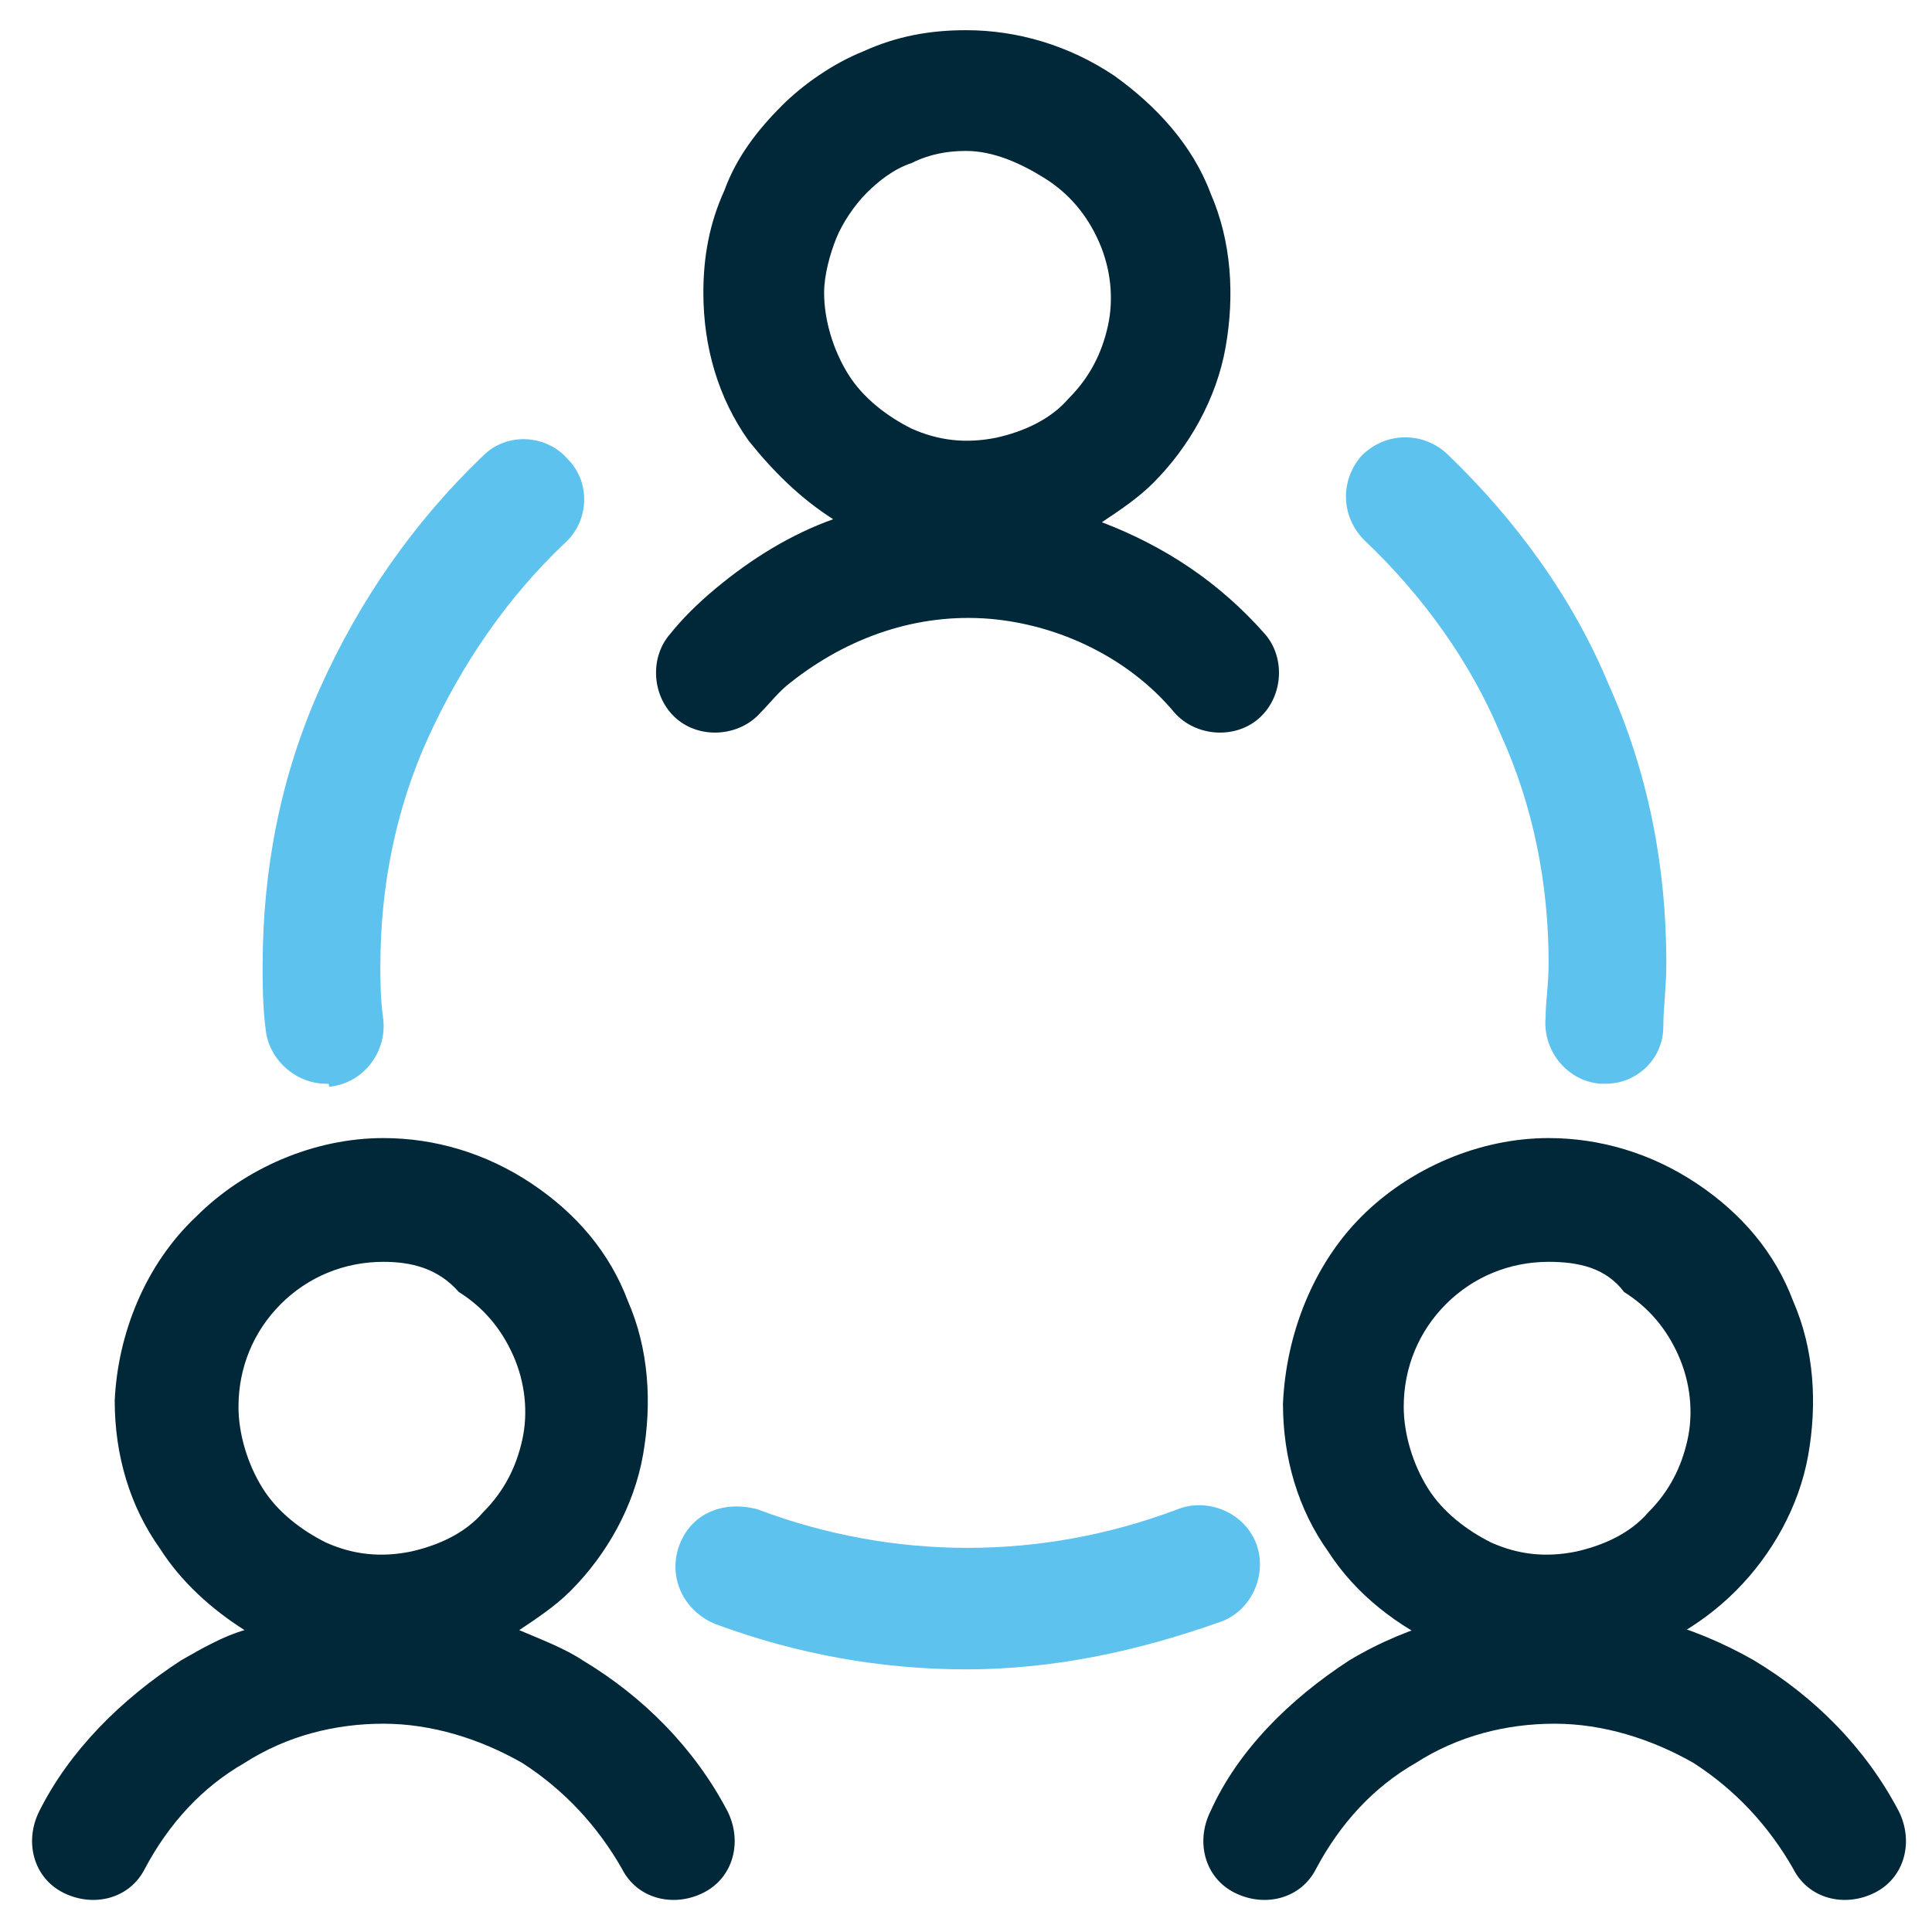
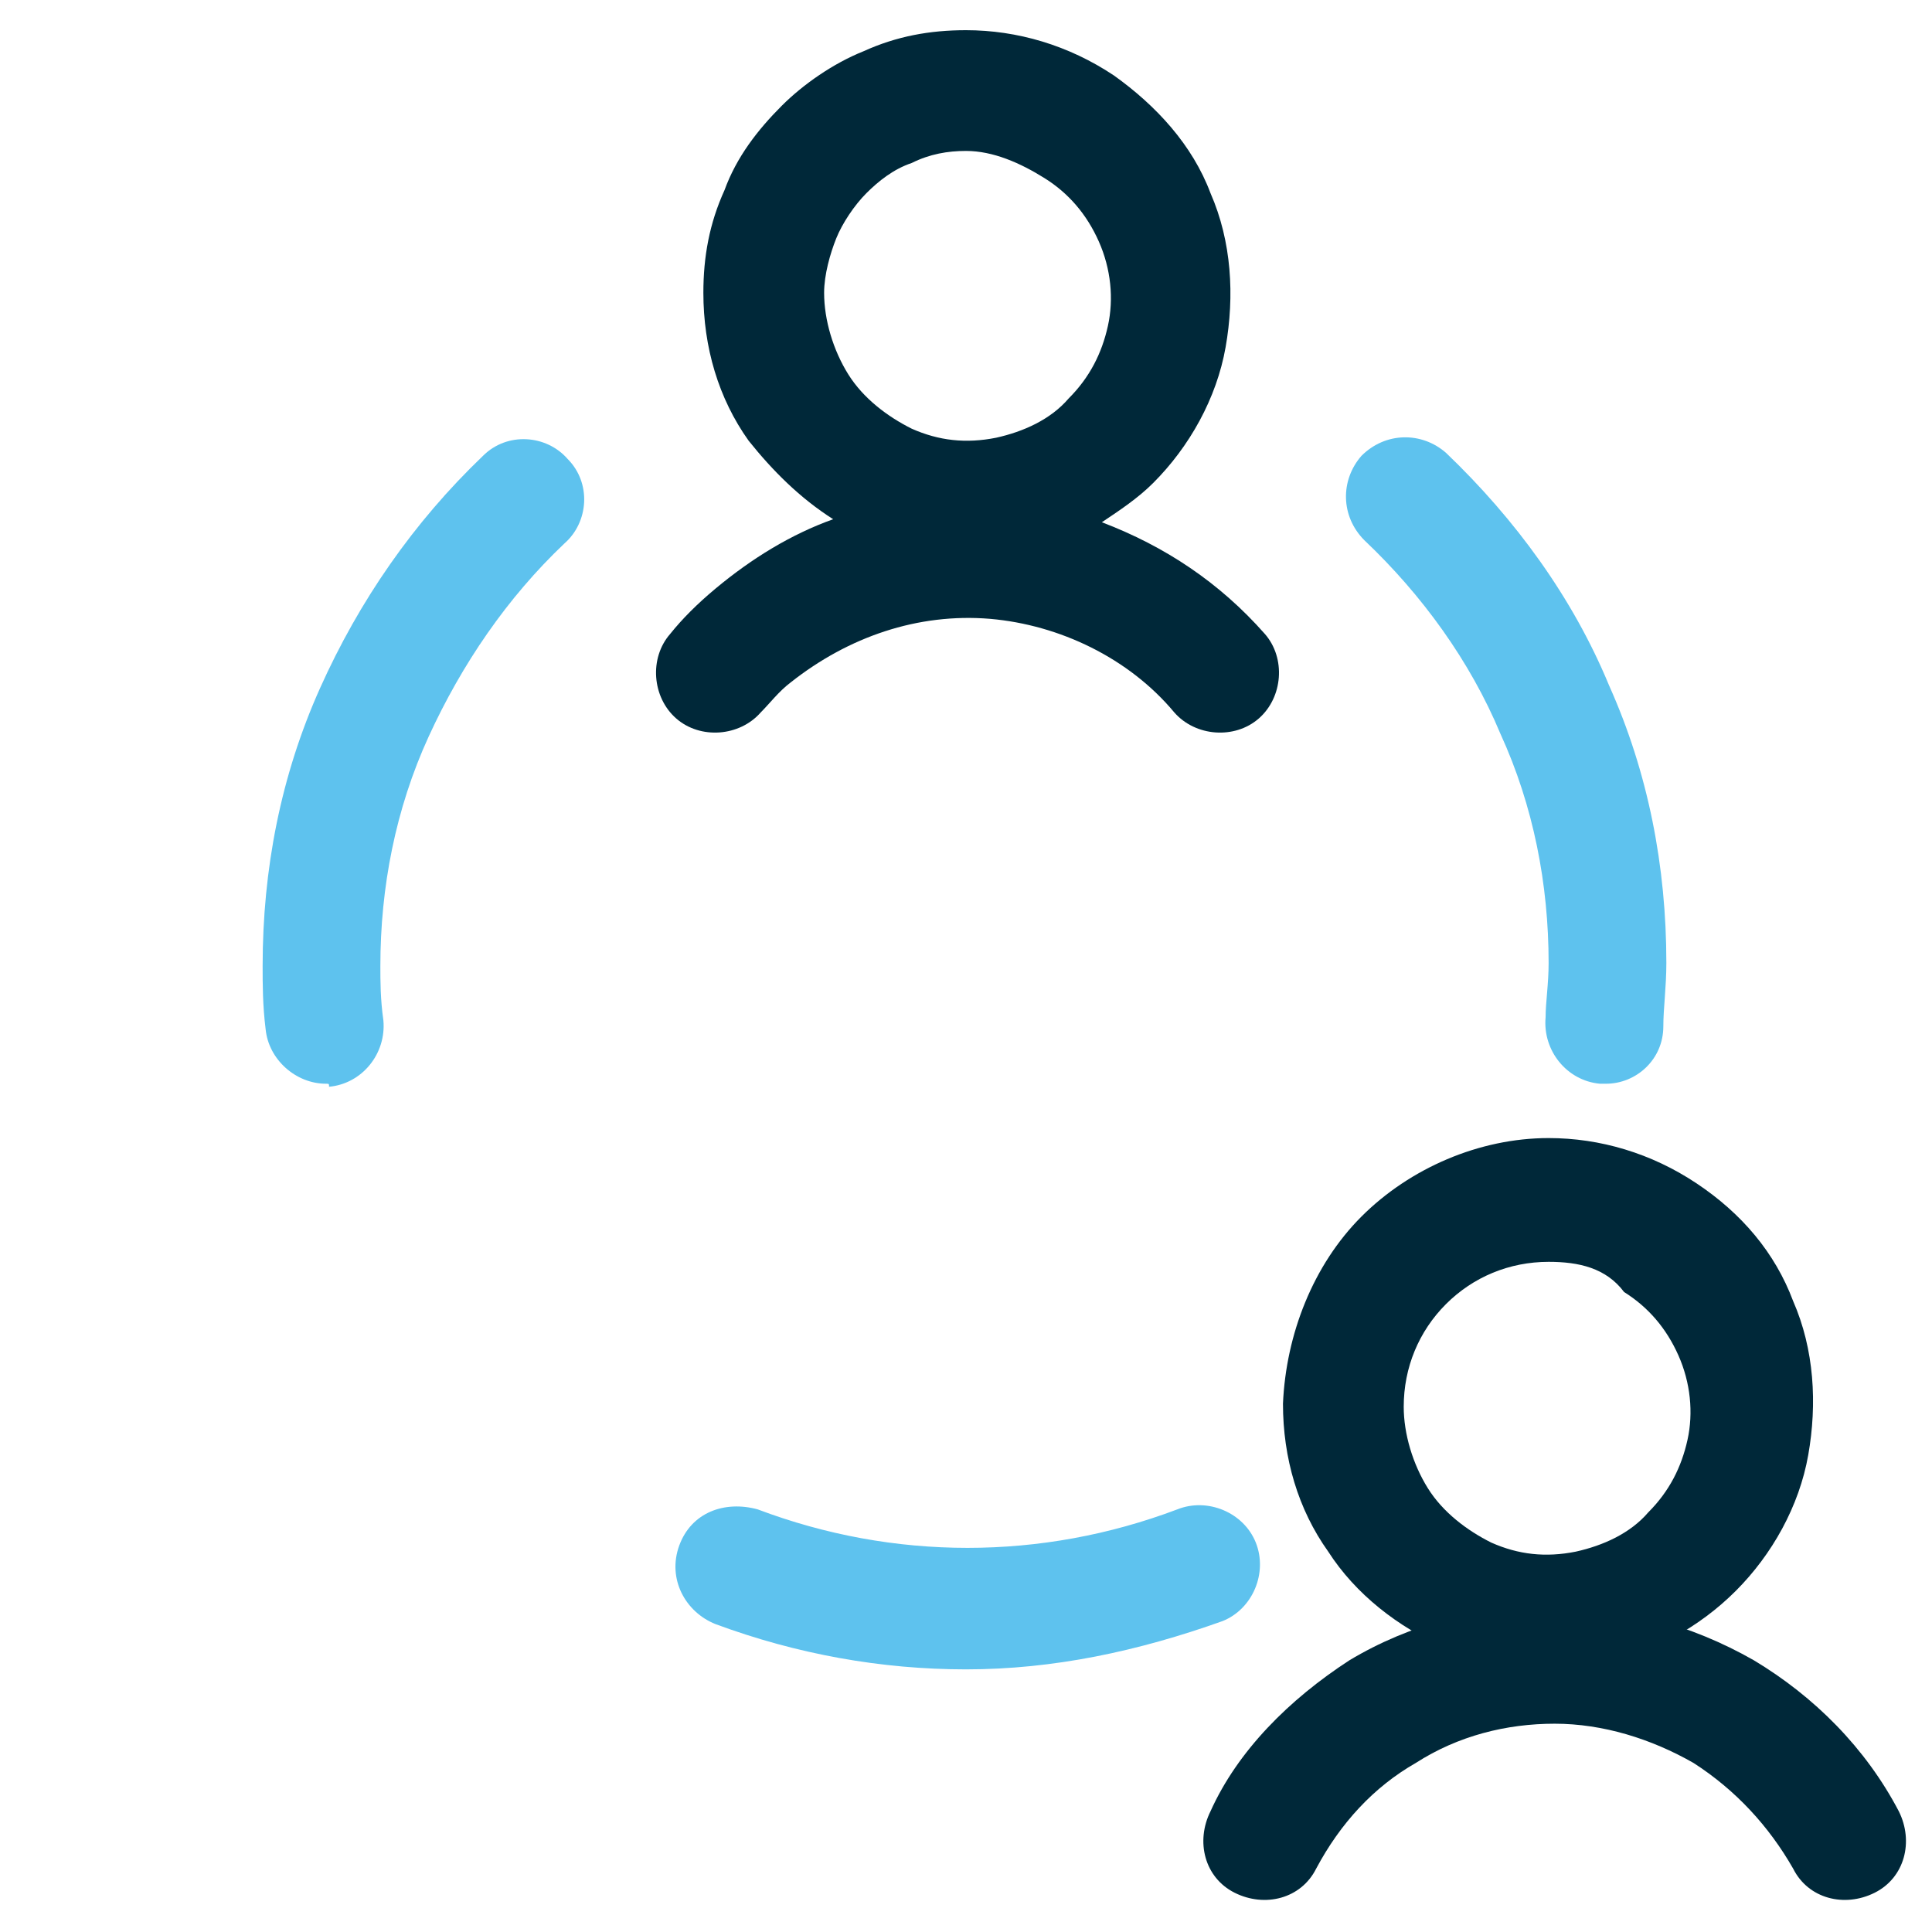
<svg xmlns="http://www.w3.org/2000/svg" version="1.1" id="Layer_1" x="0px" y="0px" viewBox="0 0 64 64" style="enable-background:new 0 0 64 64;" xml:space="preserve">
  <style type="text/css"> .st0{fill-rule:evenodd;clip-rule:evenodd;fill:#002839;} .st1{fill:#5EC2EE;} </style>
  <g>
-     <path class="st0" d="M6.5,40.3c1.6-1.6,3.9-2.6,6.2-2.6c1.7,0,3.4,0.5,4.9,1.5s2.6,2.3,3.2,3.9c0.7,1.6,0.8,3.4,0.5,5.1 c-0.3,1.7-1.2,3.3-2.4,4.5c-0.5,0.5-1.1,0.9-1.7,1.3c0.7,0.3,1.5,0.6,2.1,1c2,1.2,3.7,2.9,4.8,5c0.5,1,0.2,2.2-0.8,2.7 c-1,0.5-2.2,0.2-2.7-0.8c-0.8-1.4-1.9-2.6-3.3-3.5c-1.4-0.8-3-1.3-4.6-1.3s-3.2,0.4-4.6,1.3c-1.4,0.8-2.5,2-3.3,3.5 c-0.5,1-1.7,1.3-2.7,0.8c-1-0.5-1.3-1.7-0.8-2.7C2.3,58,4,56.3,6,55c0.7-0.4,1.4-0.8,2.1-1c-1.1-0.7-2.1-1.6-2.8-2.7 c-1-1.4-1.5-3.1-1.5-4.9C3.9,44.2,4.8,41.9,6.5,40.3z M12.7,41.8c-1.3,0-2.5,0.5-3.4,1.4c-0.9,0.9-1.4,2.1-1.4,3.4 c0,0.9,0.3,1.9,0.8,2.7c0.5,0.8,1.3,1.4,2.1,1.8c0.9,0.4,1.8,0.5,2.8,0.3c0.9-0.2,1.8-0.6,2.4-1.3c0.7-0.7,1.1-1.5,1.3-2.4 c0.2-0.9,0.1-1.9-0.3-2.8c-0.4-0.9-1-1.6-1.8-2.1C14.5,42,13.6,41.8,12.7,41.8z" />
-   </g>
+     </g>
  <g>
    <path class="st0" d="M45.1,40.3c1.6-1.6,3.9-2.6,6.2-2.6c1.7,0,3.4,0.5,4.9,1.5s2.6,2.3,3.2,3.9c0.7,1.6,0.8,3.4,0.5,5.1 s-1.2,3.3-2.4,4.5c-1.2,1.2-2.8,2.1-4.5,2.4c-1.7,0.3-3.5,0.2-5.1-0.5c-1.6-0.7-3-1.8-3.9-3.2c-1-1.4-1.5-3.1-1.5-4.9 C42.6,44.2,43.5,41.9,45.1,40.3z M51.3,41.8c-1.3,0-2.5,0.5-3.4,1.4c-0.9,0.9-1.4,2.1-1.4,3.4c0,0.9,0.3,1.9,0.8,2.7 c0.5,0.8,1.3,1.4,2.1,1.8c0.9,0.4,1.8,0.5,2.8,0.3c0.9-0.2,1.8-0.6,2.4-1.3c0.7-0.7,1.1-1.5,1.3-2.4c0.2-0.9,0.1-1.9-0.3-2.8 c-0.4-0.9-1-1.6-1.8-2.1C53.2,42,52.3,41.8,51.3,41.8z" />
  </g>
  <g>
    <path class="st0" d="M44.7,55c2-1.2,4.3-1.8,6.7-1.8c2.3,0,4.6,0.6,6.7,1.8c2,1.2,3.7,2.9,4.8,5c0.5,1,0.2,2.2-0.8,2.7 c-1,0.5-2.2,0.2-2.7-0.8c-0.8-1.4-1.9-2.6-3.3-3.5c-1.4-0.8-3-1.3-4.6-1.3s-3.2,0.4-4.6,1.3c-1.4,0.8-2.5,2-3.3,3.5 c-0.5,1-1.7,1.3-2.7,0.8c-1-0.5-1.3-1.7-0.8-2.7C41,58,42.7,56.3,44.7,55z" />
  </g>
  <g>
    <path class="st0" d="M28.6,1.7C29.7,1.2,30.8,1,32,1c1.7,0,3.4,0.5,4.9,1.5c1.4,1,2.6,2.3,3.2,3.9c0.7,1.6,0.8,3.4,0.5,5.1 c-0.3,1.7-1.2,3.3-2.4,4.5c-0.5,0.5-1.1,0.9-1.7,1.3c2.1,0.8,3.9,2,5.4,3.7c0.7,0.8,0.6,2.1-0.2,2.8c-0.8,0.7-2.1,0.6-2.8-0.2 c-1.5-1.8-3.8-2.9-6.1-3.1c-2.4-0.2-4.7,0.6-6.6,2.1c-0.4,0.3-0.7,0.7-1,1c-0.7,0.8-2,0.9-2.8,0.2c-0.8-0.7-0.9-2-0.2-2.8 c0.4-0.5,0.9-1,1.5-1.5l0,0l0,0c1.2-1,2.5-1.8,3.9-2.3c-1.1-0.7-2-1.6-2.8-2.6c-1-1.4-1.5-3.1-1.5-4.9c0-1.2,0.2-2.3,0.7-3.4 c0.4-1.1,1.1-2,1.9-2.8C26.6,2.8,27.6,2.1,28.6,1.7z M23.2,9.8C23.2,9.8,23.2,9.8,23.2,9.8l2,0L23.2,9.8 C23.2,9.8,23.2,9.8,23.2,9.8z M32,1C32,1,32,1,32,1l0,2L32,1C32,1,32,1,32,1z M32,5c-0.6,0-1.2,0.1-1.8,0.4c-0.6,0.2-1.1,0.6-1.5,1 c-0.4,0.4-0.8,1-1,1.5s-0.4,1.2-0.4,1.8v0c0,0.9,0.3,1.9,0.8,2.7c0.5,0.8,1.3,1.4,2.1,1.8c0.9,0.4,1.8,0.5,2.8,0.3 c0.9-0.2,1.8-0.6,2.4-1.3c0.7-0.7,1.1-1.5,1.3-2.4c0.2-0.9,0.1-1.9-0.3-2.8c-0.4-0.9-1-1.6-1.8-2.1S32.9,5,32,5L32,5z" />
  </g>
  <g>
-     <path class="st1" d="M32,55.3c-2.8,0-5.6-0.5-8.3-1.5c-1-0.4-1.6-1.5-1.2-2.6s1.5-1.5,2.6-1.2c4.5,1.7,9.4,1.7,13.9,0 c1-0.4,2.2,0.1,2.6,1.1c0.4,1-0.1,2.2-1.1,2.6C37.7,54.7,34.9,55.3,32,55.3z" />
+     <path class="st1" d="M32,55.3c-2.8,0-5.6-0.5-8.3-1.5c-1-0.4-1.6-1.5-1.2-2.6s1.5-1.5,2.6-1.2c4.5,1.7,9.4,1.7,13.9,0 c1-0.4,2.2,0.1,2.6,1.1c0.4,1-0.1,2.2-1.1,2.6C37.7,54.7,34.9,55.3,32,55.3" />
  </g>
  <g>
    <path class="st1" d="M10.8,35.9c-1,0-1.9-0.8-2-1.8c-0.1-0.8-0.1-1.5-0.1-2.1c0-3.2,0.6-6.3,1.9-9.2c1.3-2.9,3.1-5.5,5.4-7.7 c0.8-0.8,2.1-0.7,2.8,0.1c0.8,0.8,0.7,2.1-0.1,2.8c-1.9,1.8-3.4,4-4.5,6.4c-1.1,2.4-1.6,5-1.6,7.6c0,0.5,0,1.1,0.1,1.8 c0.1,1.1-0.7,2.1-1.8,2.2C10.9,35.9,10.9,35.9,10.8,35.9z" />
  </g>
  <g>
    <path class="st1" d="M53.2,35.9c-0.1,0-0.1,0-0.2,0c-1.1-0.1-1.9-1.1-1.8-2.2c0-0.5,0.1-1.1,0.1-1.8c0-2.6-0.5-5.2-1.6-7.6 c-1-2.4-2.6-4.6-4.5-6.4c-0.8-0.8-0.8-2-0.1-2.8c0.8-0.8,2-0.8,2.8-0.1c2.3,2.2,4.2,4.8,5.4,7.7c1.3,2.9,1.9,6,1.9,9.2 c0,0.8-0.1,1.5-0.1,2.1C55.1,35.1,54.2,35.9,53.2,35.9z" />
  </g>
</svg>